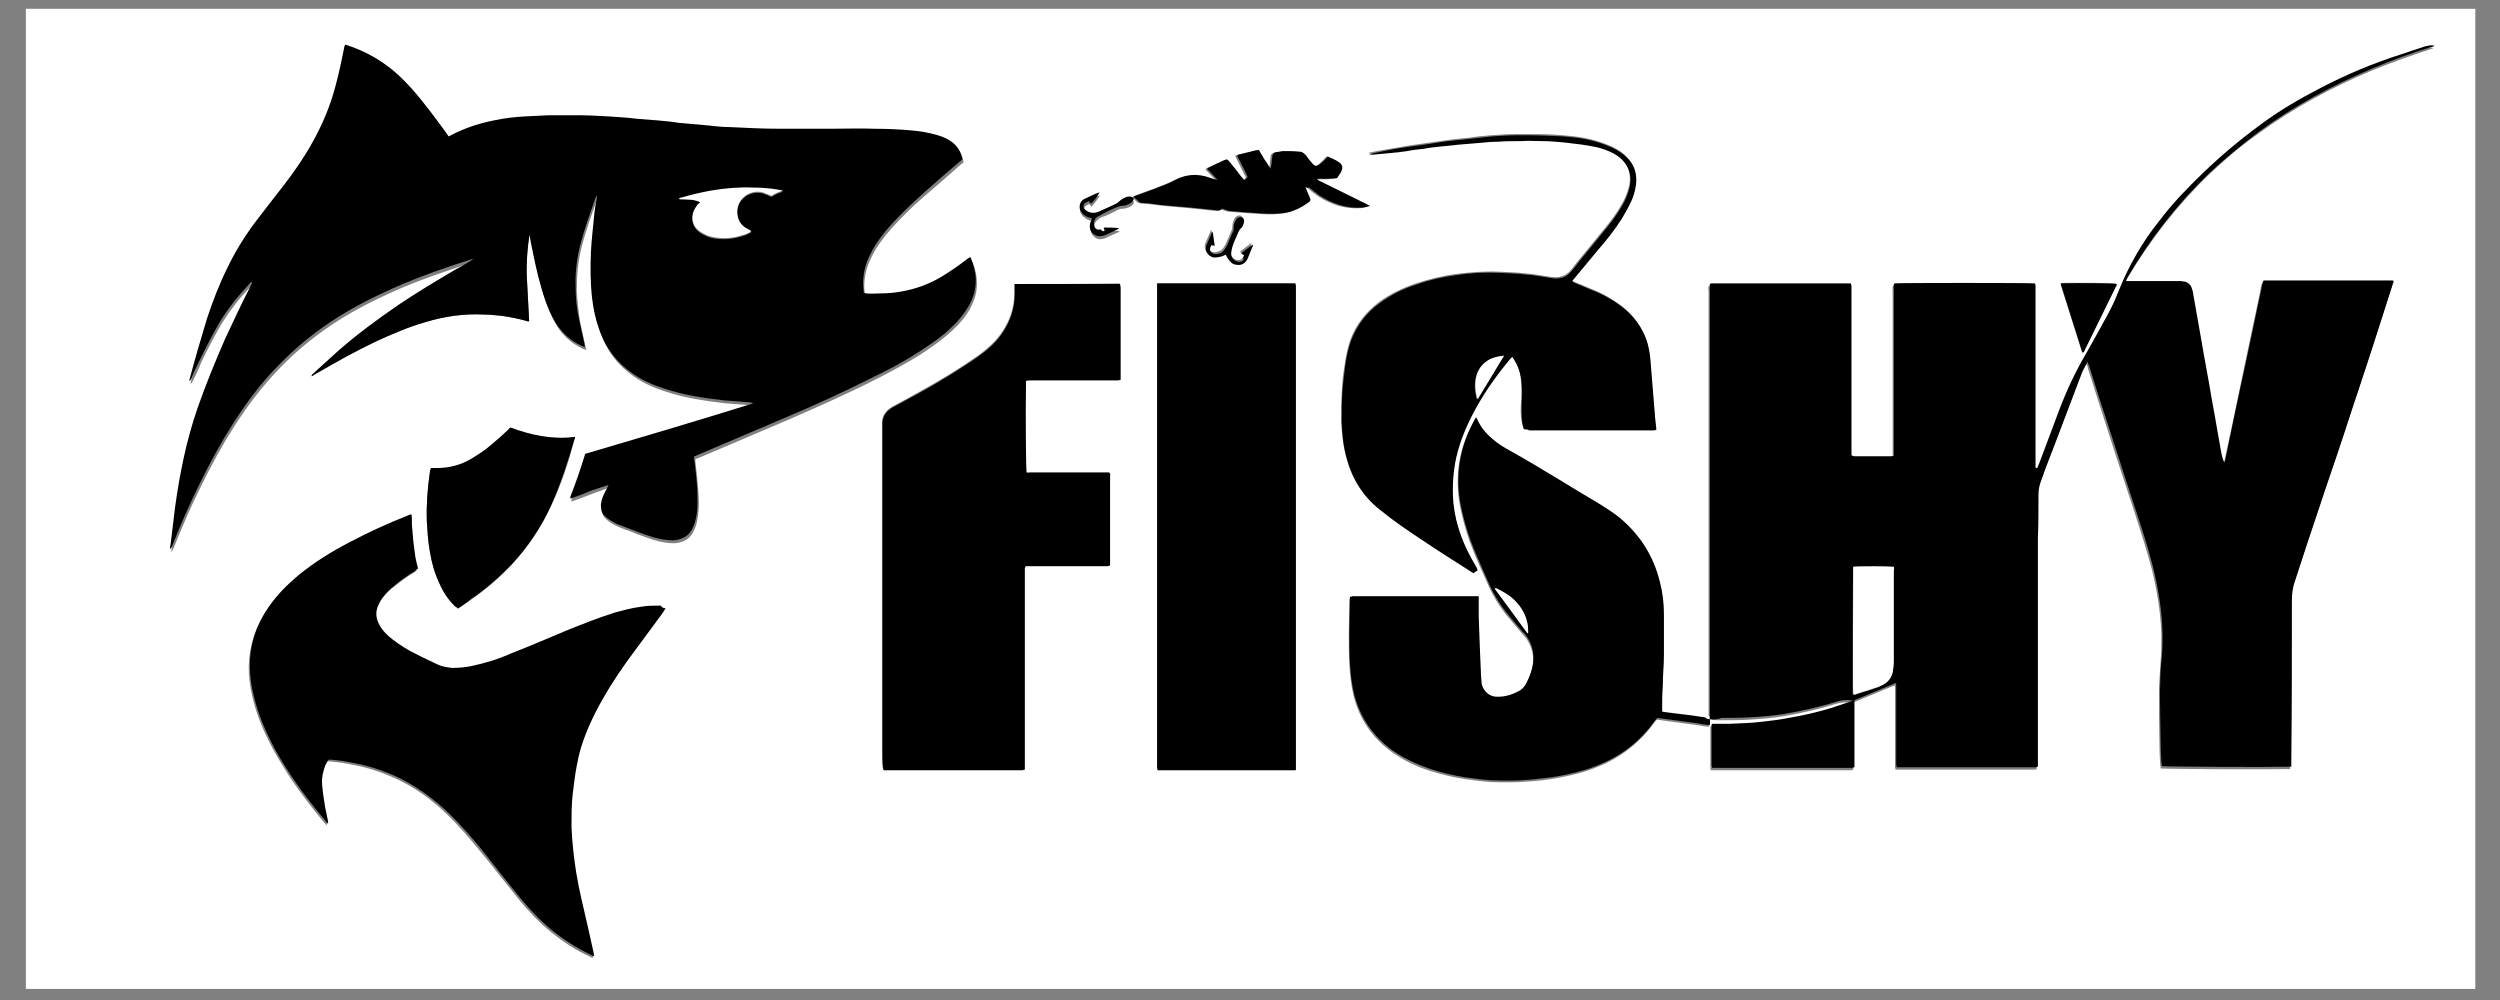
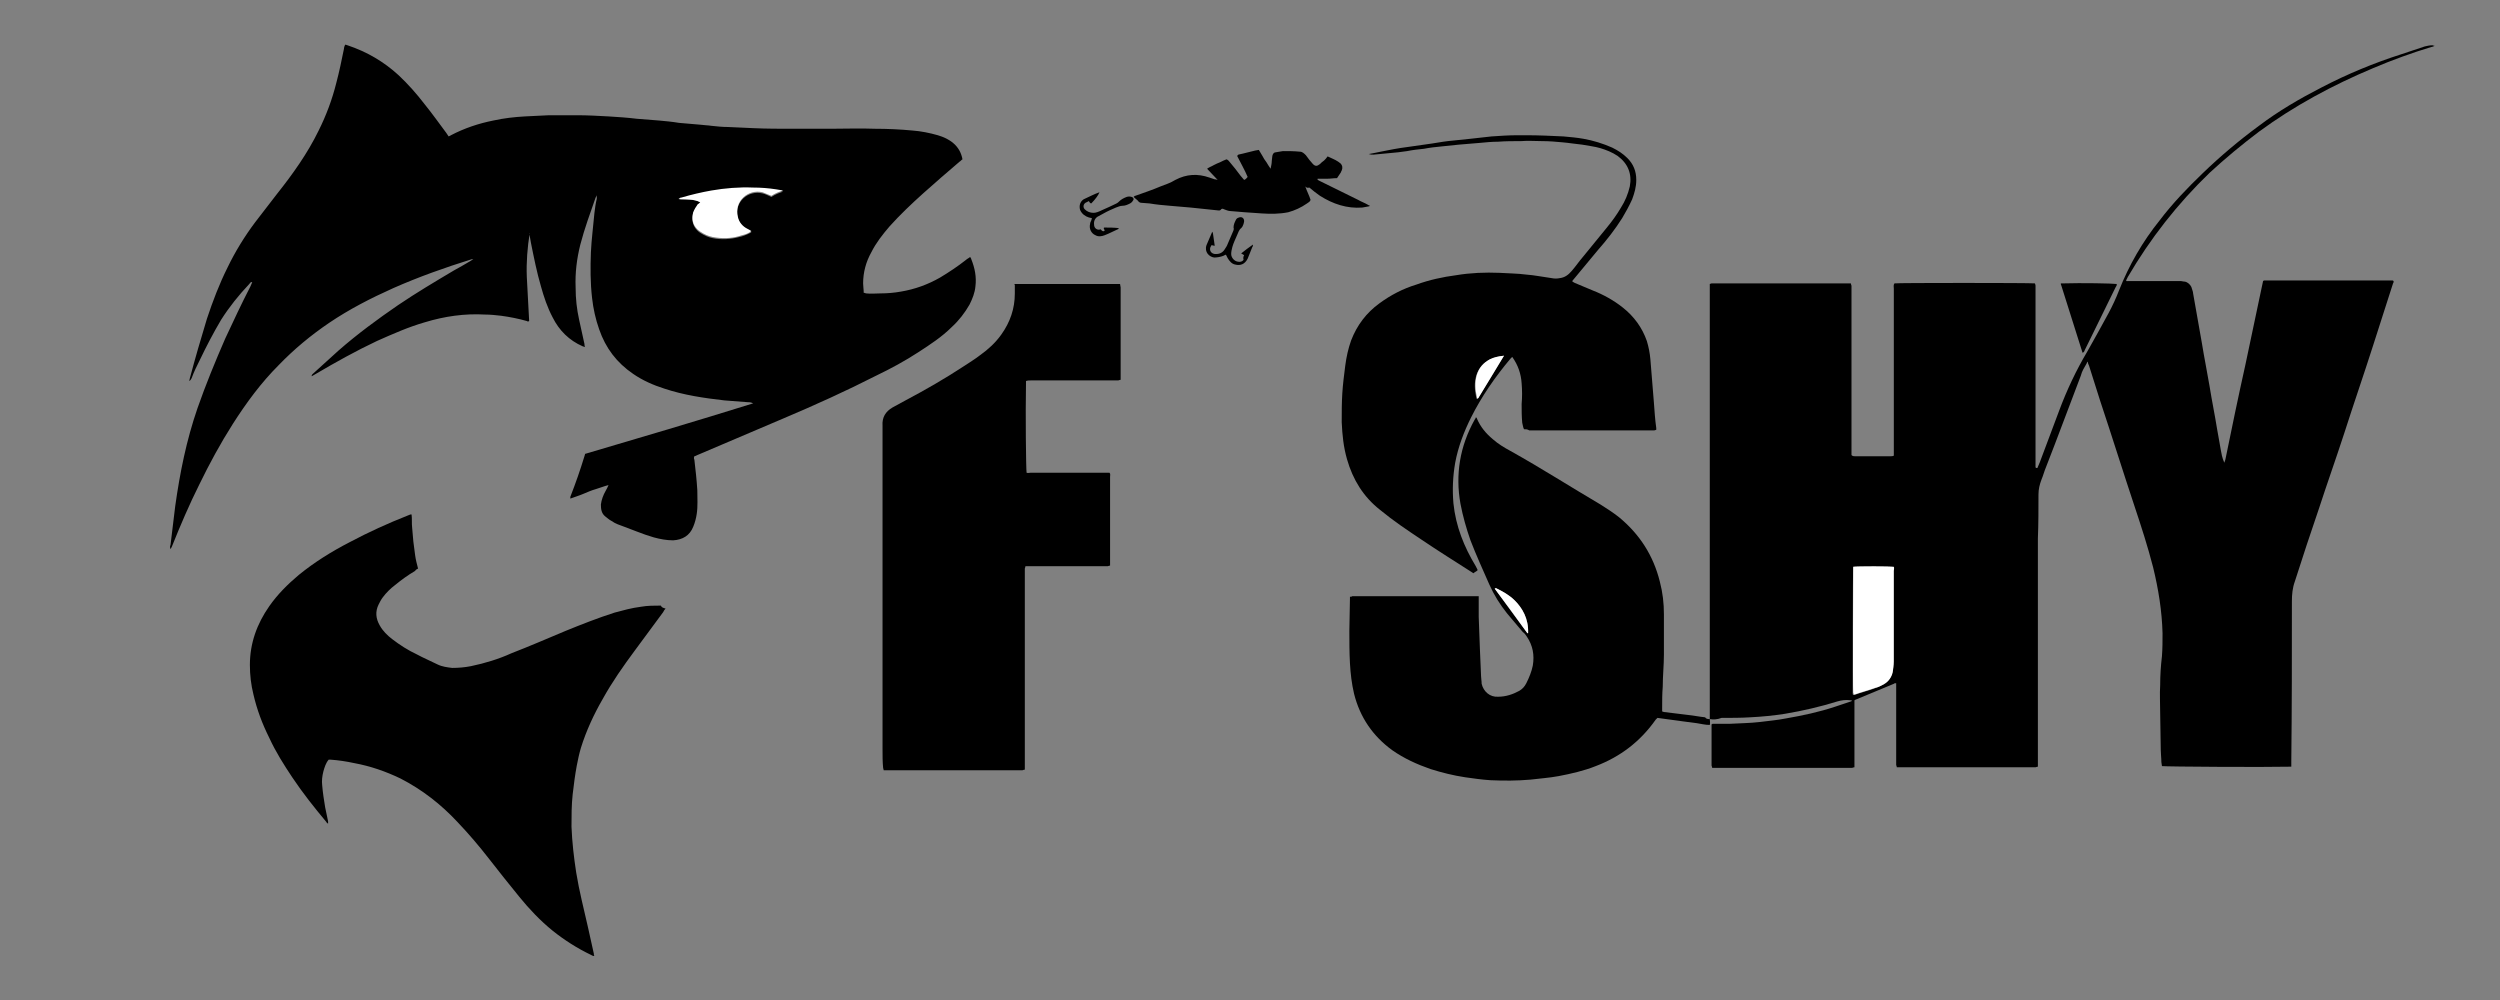
<svg xmlns="http://www.w3.org/2000/svg" version="1.2" baseProfile="tiny" id="Lager_1" x="0px" y="0px" viewBox="0 0 425.2 170.1" xml:space="preserve">
  <rect x="0" y="0" width="425.2" height="170.1" fill="#808080" stroke="none" />
  <g>
    <g>
-       <path fill="#FFFFFF" d="M4.4,1.5c138.9,0,277.8,0,416.6,0c0,55.6,0,111.1,0,166.7c-138.9,0-277.8,0-416.6,0    C4.4,112.6,4.4,57,4.4,1.5z M290.8,122.3c0.6,0.2,1.2,0.2,1.8,0.2c1.6,0,3.2,0,4.9-0.1c2-0.1,3.9-0.3,5.9-0.6c3-0.5,6-1.2,8.9-2.1    c0.7-0.2,1.5-0.3,2.2-0.2c0.1,0,0.1,0.1,0.3,0.1c-0.1,0.1-0.2,0.1-0.2,0.1c-0.9,0.3-1.8,0.6-2.7,0.9c-2.8,0.9-5.6,1.5-8.4,2    c-1.5,0.2-2.9,0.4-4.4,0.6c-1.7,0.2-3.3,0.3-5,0.3c-1,0-2,0-3,0c0,0-0.1,0-0.2,0.1c0,0.1,0,0.2,0,0.3c0,2.2,0,4.5,0,6.7    c0,0.1,0,0.2,0.1,0.4c0.3,0,0.6,0,0.9,0c7.5,0,14.9,0,22.4,0c0.2,0,0.3,0,0.5,0c0.1,0,0.3,0,0.4-0.1c0-1,0-1.9,0-2.8    c0-1,0-1.9,0-2.9c0-0.9,0-1.9,0-2.8c0-1,0-1.9,0-2.9c0.1-0.1,0.2-0.1,0.2-0.1c2.2-0.9,4.3-1.8,6.5-2.7c0.1,0,0.2,0,0.4-0.1    c0,0.3,0,0.6,0,0.9c0,4.1,0,8.3,0,12.4c0,0.2,0,0.4,0,0.6c0,0.1,0.1,0.3,0.1,0.4c0.3,0,0.6,0,0.9,0c7.4,0,14.7,0,22.1,0    c0.2,0,0.4,0,0.6,0c0.1,0,0.3,0,0.4-0.1c0-0.3,0-0.6,0-0.9c0-12.6,0-25.2,0-37.9c0-2.5,0-5,0.1-7.5c0-0.9,0.1-1.7,0.5-2.5    c0.3-0.7,0.6-1.5,0.8-2.2c2-5.2,3.9-10.4,5.9-15.5c0.3-0.7,0.7-1.4,1-2.1c0.1-0.1,0.1-0.2,0.2-0.3c0.1,0.3,0.2,0.5,0.2,0.7    c0.6,2,1.3,4,1.9,6c1.9,6,3.9,12.1,5.9,18.1c1.1,3.4,2.2,6.8,3.1,10.2c0.9,3.7,1.5,7.4,1.6,11.2c0,1.3,0,2.6-0.1,3.9    c-0.1,1.6-0.2,3.2-0.3,4.9c0,1.6,0,3.2,0,4.8c0,2.1,0.1,4.2,0.1,6.3c0,0.7,0.1,1.4,0.1,2c0,0.3,0.1,0.5,0.1,0.7    c0.8,0.1,17.7,0.2,21.5,0.1c0.1,0,0.3,0,0.5,0c0-0.3,0-0.6,0-0.9c0-9.1,0-18.1,0.1-27.2c0-1.2,0.2-2.3,0.5-3.4    c1.4-4.1,2.8-8.3,4.1-12.4c1.4-4.3,2.9-8.5,4.3-12.8c1.7-5,3.3-9.9,4.9-14.9c1.2-3.5,2.3-7.1,3.4-10.6c0-0.1,0.1-0.3,0.1-0.4    c-0.1,0-0.1-0.1-0.2-0.1c-7.1,0-14.2,0-21.2,0c-0.2,0-0.4,0-0.6,0c0,0,0,0-0.1,0c0,0,0,0-0.1,0.1c-0.2,0.4-0.2,0.9-0.3,1.4    c-0.9,4.3-1.8,8.5-2.7,12.8c-1.1,5.4-2.2,10.7-3.4,16.1c0,0.2-0.1,0.4-0.2,0.6c-0.2-0.4-0.3-0.8-0.4-1.2c-0.3-1.5-0.5-3-0.8-4.4    c-0.5-2.5-0.9-4.9-1.3-7.4c-0.4-2.4-0.9-4.9-1.3-7.3c-0.5-2.8-1-5.7-1.5-8.5c-0.1-0.4-0.2-0.8-0.3-1.1c-0.2-0.5-0.6-0.8-1.1-0.9    c-0.2-0.1-0.5-0.1-0.8-0.1c-0.4,0-0.8,0-1.3,0c-2.5,0-5.1,0-7.6,0c-0.1,0-0.2,0-0.3-0.1c0.1-0.2,0.2-0.4,0.3-0.6    c3.9-6.5,8.5-12.5,13.9-17.7c2.6-2.5,5.4-4.9,8.4-7c6-4.4,12.5-7.9,19.4-10.8c3.2-1.3,6.5-2.5,9.9-3.6c0.2-0.1,0.3-0.1,0.6-0.2    c-0.2-0.1-0.3-0.1-0.4-0.1c-0.5-0.1-0.9,0-1.3,0.2c-1.3,0.4-2.6,0.8-3.9,1.3c-4.7,1.6-9.3,3.5-13.7,5.7c-3.7,1.9-7.2,4-10.6,6.5    c-3.4,2.5-6.5,5.2-9.6,8.1c-2.6,2.5-5.1,5.1-7.3,8c-2.8,3.7-5.2,7.6-6.9,11.9c-0.5,1.3-1.1,2.6-1.8,3.9c-1.2,2.2-2.4,4.3-3.6,6.5    c-1.9,3.2-3.5,6.6-4.8,10.1c-1.1,2.9-2.2,5.9-3.3,8.8c-0.1,0.2-0.2,0.5-0.3,0.7c-0.1,0.2-0.2,0.2-0.4,0.1c0-0.2,0-0.5,0-0.8    c0-9.8,0-19.6,0-29.4c0-0.2,0-0.5,0-0.7c0-0.1-0.1-0.3-0.1-0.4c-0.9-0.1-23.3-0.1-23.9,0c-0.2,0.3-0.1,0.6-0.1,0.9    c0,9.1,0,18.3,0,27.4c0,0.2,0,0.5,0,0.7c0,0.1,0,0.2,0,0.3c-0.2,0.2-0.4,0.1-0.6,0.1c-0.8,0-1.5,0-2.3,0c-1.2,0-2.4,0-3.7,0    c-0.2,0-0.4,0.1-0.6-0.2c0-0.2,0-0.5,0-0.8c0-9.1,0-18.2,0-27.3c0-0.2,0-0.5,0-0.7c0-0.1,0-0.3-0.1-0.4c-7.9,0-15.8,0-23.7,0    c-0.1,0-0.2,0-0.3,0.1c-0.1,0.3,0,0.7,0,1c0,24,0,48,0,72.1C290.8,121.7,290.8,122,290.8,122.3c-0.3,0-0.6,0-0.9,0    c-1-0.1-1.9-0.2-2.9-0.4c-1.4-0.2-2.7-0.3-4.1-0.5c-0.1,0-0.2-0.1-0.3-0.1c0-0.2,0-0.3,0-0.5c0-1.2,0.1-2.4,0.1-3.7    c0.1-1.8,0.2-3.7,0.2-5.5c0-2.3,0-4.5,0-6.8c0-1.9-0.3-3.8-0.7-5.6c-1.1-4.4-3.4-8-6.9-10.9c-1-0.8-2.1-1.6-3.2-2.2    c-5.1-3.1-10.1-6.2-15.3-9.1c-1-0.6-2.1-1.2-3-2c-1.2-1-2.1-2.1-2.7-3.5c0-0.1,0-0.2-0.2-0.2c-0.1,0.1-0.2,0.2-0.2,0.4    c-2.6,4.5-3.3,9.2-2.4,14.3c0.4,2.1,1,4.2,1.7,6.2c0.9,2.5,2.1,5,3.2,7.5c0.8,1.8,1.8,3.4,3,4.9c0.9,1.1,1.8,2.1,2.7,3.2    c0.2,0.3,0.5,0.5,0.7,0.8c1,1.5,1.4,3.1,1,4.9c-0.2,1.1-0.6,2.1-1.1,3c-0.3,0.5-0.7,1-1.2,1.3c-1.1,0.6-2.3,1-3.6,1    c-1.3,0-2.5-0.9-2.8-2.2c-0.1-0.4-0.1-0.8-0.1-1.3c-0.1-1.6-0.1-3.1-0.2-4.7c-0.1-1.8-0.2-3.6-0.2-5.4c0-1,0-2,0-3    c0-0.2,0-0.3,0-0.5c-0.3,0-0.6,0-0.9,0c-6.7,0-13.4,0-20,0c-0.2,0-0.4,0-0.6,0c-0.1,0-0.3,0-0.4,0.1c0,0.1,0,0.2,0,0.3    c0,1.8-0.1,3.7-0.1,5.5c0,1.8,0,3.7,0.1,5.5c0.1,1.7,0.3,3.5,0.7,5.2c1,4,3.2,7.2,6.5,9.6c2,1.4,4.2,2.5,6.5,3.2    c1.9,0.6,3.9,1.1,5.9,1.4c1.4,0.2,2.9,0.4,4.3,0.5c2.3,0.1,4.5,0.1,6.8-0.1c1.6-0.1,3.2-0.3,4.8-0.6c2.2-0.4,4.3-0.9,6.3-1.7    c4.2-1.6,7.6-4.2,10.2-7.9c0.1-0.1,0.2-0.2,0.3-0.3c0.8,0.1,1.5,0.2,2.2,0.3c0.7,0.1,1.5,0.2,2.2,0.3c0.8,0.1,1.5,0.2,2.3,0.3    c0.7,0.1,1.5,0.3,2.2,0.3C290.8,122.9,290.8,122.6,290.8,122.3z M90.1,39.6c0,0.2,0.1,0.3,0.1,0.5c0.1,0.6,0.2,1.2,0.3,1.7    c0.5,2.5,1,5,1.7,7.4c0.5,1.8,1.1,3.6,2,5.3c1.1,2.2,2.8,3.9,5.1,4.9c0.1,0,0.2,0.1,0.4,0.1c0-0.2,0-0.3-0.1-0.5    c-0.3-1.4-0.6-2.7-0.9-4.1c-0.3-1.8-0.5-3.7-0.6-5.5c0-2.5,0.2-4.9,0.8-7.3c0.7-2.7,1.6-5.3,2.6-8c0-0.1,0.1-0.2,0.2-0.4    c0,0.3,0,0.5,0,0.6c-0.1,0.8-0.3,1.6-0.4,2.4c-0.3,2.2-0.5,4.4-0.6,6.7c-0.2,2.6-0.1,5.2,0.2,7.8c0.2,1.8,0.6,3.6,1.2,5.3    c1.1,3.2,3,5.7,5.8,7.6c1.6,1.1,3.4,1.9,5.3,2.5c3.3,1.1,6.8,1.6,10.2,2c1.3,0.1,2.6,0.2,3.9,0.3c0.3,0,0.6,0,1,0.2    c-9.5,3-19.1,5.8-28.6,8.6c0,0.1-0.1,0.2-0.1,0.4c-0.7,2.3-1.5,4.6-2.4,6.9c0,0.1,0,0.2,0,0.3c0.8-0.3,1.5-0.5,2.2-0.8    c0.7-0.3,1.4-0.5,2.1-0.8c0.7-0.2,1.4-0.6,2.2-0.7c-0.2,0.4-0.4,0.7-0.5,1c-0.4,0.7-0.7,1.5-0.8,2.3c-0.1,0.8,0.1,1.5,0.7,2    c0.3,0.3,0.7,0.6,1.1,0.8c0.7,0.4,1.4,0.7,2.2,1c0.7,0.2,1.4,0.5,2.1,0.8c0.9,0.3,1.9,0.7,2.9,1c1.1,0.3,2.1,0.5,3.3,0.5    c1.6-0.1,2.8-0.8,3.4-2.3c0.3-0.7,0.5-1.4,0.6-2.2c0.2-1.3,0.2-2.7,0.1-4c-0.1-1.7-0.3-3.5-0.5-5.2c0-0.2-0.1-0.4,0-0.6    c0.2-0.1,0.4-0.2,0.5-0.2c4.9-2.1,9.9-4.2,14.8-6.3c5.3-2.3,10.5-4.6,15.6-7.2c2.4-1.2,4.9-2.6,7.2-4c2-1.3,4-2.7,5.7-4.3    c1.2-1.1,2.2-2.3,3-3.8c0.5-1,0.9-2,1-3.1c0.2-1.6-0.1-3.1-0.7-4.6c-0.1-0.1-0.1-0.2-0.2-0.4c-0.3,0.2-0.5,0.3-0.7,0.5    c-1.4,1-2.8,2.1-4.4,3c-2.1,1.2-4.3,2-6.7,2.4c-1.1,0.2-2.3,0.3-3.4,0.3c-0.8,0-1.7,0.1-2.5,0c-0.1,0-0.3-0.1-0.4-0.1    c0-0.5-0.1-1-0.1-1.6c0-1.9,0.5-3.6,1.4-5.3c0.8-1.6,1.9-3,3.1-4.4c1.8-2,3.7-3.9,5.7-5.6c2.1-1.8,4.2-3.6,6.2-5.4    c0.2-0.1,0.3-0.3,0.5-0.4c-0.2-1.1-0.7-2-1.5-2.7c-0.8-0.7-1.7-1.1-2.7-1.4c-1.4-0.4-2.8-0.7-4.3-0.8c-2.1-0.2-4.3-0.3-6.4-0.3    c-2.5,0-5.1,0-7.6,0c-2.1,0-4.2,0-6.3,0c-2.2,0-4.5,0-6.7-0.1c-1.5-0.1-2.9-0.1-4.4-0.2c-0.9-0.1-1.9-0.1-2.8-0.2    c-0.7-0.1-1.4-0.1-2-0.2c-1.2-0.1-2.3-0.2-3.5-0.3c-1.1-0.1-2.2-0.3-3.4-0.4c-1.3-0.1-2.5-0.2-3.8-0.3c-1.6-0.1-3.2-0.3-4.8-0.4    c-1.8-0.1-3.6-0.2-5.4-0.2c-1.6,0-3.1,0-4.7,0c-1.4,0-2.7,0.1-4.1,0.2c-1.8,0.2-3.6,0.4-5.4,0.7c-2.5,0.5-4.9,1.3-7.2,2.5    c-0.1,0.1-0.3,0.1-0.4,0.2c-0.2-0.2-0.3-0.4-0.4-0.6c-1.2-1.6-2.4-3.3-3.7-4.9c-1.4-1.7-2.8-3.4-4.4-4.9c-2.5-2.4-5.4-4.1-8.7-5.1    c-0.1,0-0.3-0.1-0.4-0.1c-0.1,0.3-0.1,0.5-0.2,0.7c-0.4,1.9-0.8,3.9-1.3,5.8c-0.7,2.8-1.7,5.5-3,8.1c-1.9,3.9-4.4,7.4-7.1,10.8    c-1.3,1.6-2.5,3.1-3.7,4.8c-1.8,2.4-3.3,5-4.7,7.7c-1.4,2.8-2.5,5.7-3.5,8.7c-1.1,3.4-2,6.8-2.9,10.1c0,0.2-0.1,0.4-0.1,0.5    c0.2-0.1,0.3-0.3,0.4-0.5c0.5-1,1-2,1.4-3.1c1.1-2.3,2.3-4.6,3.6-6.8c1.4-2.2,3-4.3,4.8-6.1c0.1-0.1,0.2-0.4,0.5-0.3    c-0.1,0.2-0.2,0.5-0.3,0.7c-1.5,2.9-2.9,5.9-4.3,8.9c-1.7,3.9-3.3,7.8-4.7,11.8c-1.8,5.4-3,11-3.8,16.7c-0.3,2.2-0.6,4.4-0.8,6.6    c0,0.2-0.1,0.4,0,0.7c0.1-0.3,0.2-0.4,0.3-0.6c1.4-3.5,2.9-7,4.6-10.4c1.7-3.5,3.6-7,5.7-10.3c2.3-3.6,4.8-6.9,7.8-10    c2.6-2.7,5.5-5.1,8.6-7.2c3.4-2.3,7.1-4.2,10.9-5.9c4.3-1.9,8.8-3.4,13.3-4.9c0.1,0,0.1,0,0.3,0c-0.2,0.1-0.4,0.2-0.5,0.3    c-0.9,0.5-1.8,1-2.8,1.6c-3.2,1.9-6.4,3.8-9.5,5.9c-3.5,2.3-6.9,4.9-10.1,7.7c-1.5,1.3-2.9,2.6-4.3,3.9C53.2,63.6,53,63.7,53,64    c0.3-0.1,0.5-0.3,0.7-0.4c3.4-2,6.8-3.9,10.4-5.6c2.6-1.3,5.3-2.4,8.2-3.2c3.3-1,6.7-1.5,10.2-1.3c0.9,0.1,1.8,0.1,2.7,0.2    c1.5,0.2,3,0.5,4.4,0.9c0.1,0,0.3,0.1,0.4,0c-0.1-2.5-0.3-5-0.4-7.5C89.5,44.6,89.7,42.1,90.1,39.6z M172.6,48.3    c-0.1,0.1-0.1,0.1-0.1,0.1c0,0.5,0,0.9,0,1.4c0,2.6-0.8,4.9-2.3,7c-1,1.4-2.3,2.5-3.6,3.5c-0.9,0.6-1.9,1.3-2.8,1.9    c-3.2,2.1-6.6,4-9.9,5.8c-0.7,0.4-1.5,0.8-2.2,1.2c-1.2,0.7-1.8,1.7-1.7,3.1c0,0.9,0,1.9,0,2.8c0,4.8,0,9.6,0,14.4    c0,12.6,0,25.2,0,37.9c0,1,0,2.1,0.1,3.1c0,0.1,0.1,0.3,0.1,0.4c0.2,0,0.3,0,0.4,0c7.7,0,15.5,0,23.2,0c0.1,0,0.3,0,0.4-0.1    c0-0.3,0-0.6,0-0.9c0-10.9,0-21.7,0-32.6c0-0.2,0-0.5,0-0.7c0-0.1,0-0.3,0.1-0.4c0.3,0,0.5,0,0.8,0c3.8,0,7.6,0,11.4,0    c0.6,0,1.2,0,1.8,0c0.1,0,0.3-0.1,0.4-0.1c0-0.3,0-0.5,0-0.8c0-3.1,0-6.1,0-9.2c0-1.7,0-3.4,0-5.1c0-0.2,0.1-0.4-0.1-0.7    c-0.2,0-0.5,0-0.7,0c-4.2,0-8.5,0-12.7,0c-0.3,0-0.5,0-0.7,0c-0.1-0.7-0.2-10.2-0.1-15.1c0-0.2,0-0.3,0-0.5    c0.3-0.1,0.6-0.1,0.9-0.1c4.7,0,9.5,0,14.2,0c0.2,0,0.4,0,0.6,0c0.1,0,0.3-0.1,0.4-0.1c0-0.3,0-0.5,0-0.8c0-3.8,0-7.6,0-11.4    c0-1.2,0-2.4,0-3.5c0-0.2,0-0.4-0.1-0.6C184.5,48.3,178.5,48.3,172.6,48.3z M113.2,103.5c-0.4-0.1-0.7-0.2-1-0.2    c-1.2-0.1-2.3,0-3.4,0.2c-1.5,0.2-3,0.6-4.5,1c-2.8,0.9-5.6,1.9-8.3,3.1c-3.1,1.3-6.1,2.5-9.2,3.8c-2.2,0.9-4.5,1.7-6.9,2.2    c-1.1,0.2-2.1,0.4-3.2,0.3c-0.9,0-1.7-0.2-2.5-0.6c-1.2-0.6-2.3-1.1-3.5-1.7c-1.5-0.7-2.9-1.6-4.2-2.6c-0.8-0.7-1.6-1.4-2.1-2.3    c-0.7-1.2-0.7-2.4-0.2-3.6c0.2-0.4,0.4-0.8,0.7-1.2c0.6-0.8,1.3-1.5,2.1-2.1c1.1-0.9,2.2-1.7,3.4-2.4c0.2-0.1,0.3-0.2,0.5-0.4    c-0.2-0.8-0.4-1.5-0.5-2.3c-0.1-0.8-0.2-1.5-0.3-2.3c-0.1-0.8-0.1-1.5-0.2-2.3c-0.1-0.8,0-1.5-0.1-2.3c-0.1,0-0.1,0-0.2,0    c-0.2,0-0.3,0.1-0.5,0.2c-3.3,1.4-6.7,2.8-9.8,4.5c-3.1,1.6-6,3.4-8.7,5.6c-1.9,1.5-3.6,3.3-5,5.3c-2.1,3-3.2,6.3-3.3,10    c0,1.7,0.2,3.3,0.6,5c0.6,2.6,1.5,5,2.7,7.4c1.1,2.3,2.5,4.5,3.9,6.7c1.8,2.6,3.7,5.1,5.8,7.6c0.1,0.1,0.2,0.2,0.3,0.3    c0-0.2,0-0.3,0-0.4c-0.2-0.8-0.3-1.6-0.5-2.4c-0.2-1.2-0.5-2.4-0.5-3.7c0-0.8,0-1.6,0.2-2.4c0.2-0.7,0.4-1.4,0.9-2    c0.1,0,0.2,0,0.3,0c1.4,0.1,2.8,0.3,4.1,0.6c2.7,0.5,5.3,1.4,7.8,2.6c3.7,1.8,6.9,4.4,9.7,7.4c1.9,2,3.6,4.1,5.4,6.3    c1.7,2.1,3.4,4.3,5.1,6.4c1.7,2.1,3.6,4.1,5.7,5.8c2,1.6,4.1,3,6.5,4.1c0.2,0.1,0.3,0.2,0.6,0.2c0-0.2,0-0.3-0.1-0.4    c-0.3-1.5-0.7-3-1-4.5c-0.7-3.1-1.4-6.2-2-9.3c-0.4-2.6-0.8-5.2-0.8-7.8c0-1.8,0-3.7,0.2-5.5c0.2-1.6,0.4-3.3,0.7-4.9    c0.2-1,0.4-2,0.7-3c0.9-2.9,2.2-5.7,3.7-8.3c1.7-2.9,3.5-5.7,5.5-8.3c1.6-2.2,3.2-4.3,4.8-6.5C112.9,103.9,113,103.7,113.2,103.5z     M196.8,48.2c0,0.4,0,0.7,0,1c0,26.9,0,53.8,0,80.7c0,0.2,0,0.4,0,0.6c0,0.2,0,0.3,0.1,0.5c0.2,0,0.3,0,0.4,0c7.6,0,15.3,0,22.9,0    c0,0,0,0,0.1,0c0,0,0,0,0.1-0.1c0-0.3,0-0.6,0-0.9c0-26.9,0-53.8,0-80.7c0-0.2,0-0.4,0-0.6c0-0.2,0-0.3-0.1-0.5    C212.5,48.2,204.7,48.2,196.8,48.2z M259.2,73c0.3,0,0.5,0,0.8,0c6.9,0,13.8,0,20.7,0c0.2,0,0.3,0,0.5,0c0.1,0,0.3-0.1,0.4-0.1    c0-0.1,0-0.2,0-0.3c-0.1-1.4-0.2-2.9-0.4-4.3c-0.2-2.5-0.4-4.9-0.6-7.4c-0.1-1.1-0.3-2.1-0.6-3.1c-0.8-2.3-2.2-4.2-4.1-5.7    c-1.6-1.2-3.3-2.2-5.1-2.9c-1-0.4-2.1-0.9-3.1-1.3c-0.1-0.1-0.3-0.1-0.4-0.3c0.1-0.2,0.3-0.4,0.5-0.6c1.3-1.6,2.6-3.1,3.9-4.7    c1.4-1.7,2.8-3.5,4.1-5.4c0.7-1,1.3-2.1,1.7-3.2c0.4-1.1,0.7-2.1,0.7-3.3c0-1.4-0.5-2.6-1.5-3.7c-0.7-0.8-1.6-1.3-2.6-1.8    c-1.6-0.7-3.2-1.2-4.9-1.5c-1.1-0.2-2.3-0.3-3.4-0.4c-2.1-0.2-4.2-0.2-6.3-0.2c-0.5,0-1,0-1.5,0c-1.5,0-2.9,0.1-4.4,0.2    c-1.2,0.1-2.4,0.2-3.6,0.4c-1,0.1-1.9,0.2-2.9,0.3c-1.2,0.2-2.4,0.3-3.6,0.5c-1.4,0.2-2.8,0.4-4.2,0.6c-1.5,0.3-3,0.5-4.6,0.8    c-0.7,0.1-1.4,0.3-2,0.4c0.3,0.1,0.5,0.1,0.8,0.1c1.4-0.1,2.8-0.3,4.2-0.4c0.5-0.1,1-0.1,1.5-0.2c1-0.1,1.9-0.2,2.9-0.4    c1-0.1,2-0.2,3-0.4c1-0.1,2-0.2,2.9-0.3c1.2-0.1,2.4-0.2,3.6-0.3c1-0.1,2.1-0.2,3.1-0.2c1.3-0.1,2.6-0.1,3.9-0.1    c1.2,0,2.4,0,3.6,0c1.1,0,2.3,0.1,3.4,0.2c1.1,0.1,2.2,0.2,3.4,0.4c1,0.1,2.1,0.3,3.1,0.6c1,0.3,2,0.7,2.9,1.3    c1.8,1.2,2.5,3,2.1,5.2c-0.3,1.3-0.8,2.5-1.5,3.6c-0.7,1.2-1.5,2.3-2.4,3.4c-1.3,1.6-2.7,3.3-4,4.9c-0.7,0.8-1.4,1.7-2,2.5    c-0.5,0.6-1.1,1-2,1.2c-0.5,0.1-0.9,0-1.4,0c-1.4-0.2-2.8-0.5-4.3-0.6c-1.5-0.2-3.1-0.2-4.6-0.3c-2.4-0.1-4.9,0.1-7.3,0.4    c-2.3,0.3-4.6,0.9-6.8,1.6c-2.3,0.8-4.4,1.8-6.3,3.2c-2.2,1.7-3.8,3.7-4.8,6.3c-0.5,1.4-0.8,2.9-1,4.3c-0.3,1.6-0.4,3.1-0.5,4.7    c-0.1,1.6-0.1,3.3-0.1,4.9c0.1,2.1,0.3,4.2,0.9,6.3c0.9,3.5,2.7,6.4,5.6,8.6c2.3,1.8,4.7,3.5,7.1,5.1c2.8,1.8,5.7,3.6,8.5,5.5    c0.1,0.1,0.2,0.1,0.3,0.2c0.3-0.2,0.5-0.3,0.7-0.5c0-0.1,0-0.1,0-0.1c-0.1-0.2-0.2-0.4-0.3-0.6c-2-3.3-3.4-6.9-3.8-10.7    c-0.3-2.3-0.2-4.6,0.3-6.9c0.5-2.7,1.5-5.2,2.7-7.7c1.8-3.6,4.2-6.9,6.7-10c0.1-0.1,0.2-0.2,0.3-0.3c1.1,1.3,1.5,2.8,1.6,4.5    c0.1,1.1,0,2.3,0,3.5c-0.1,1.1-0.1,2.1,0.1,3.2C259,72.2,259,72.6,259.2,73z M77.9,103.5c0.8-0.5,1.5-1,2.2-1.5    c2.5-1.7,4.8-3.7,6.9-5.9c2.8-3,5.1-6.5,6.8-10.2c1.7-3.6,2.9-7.3,3.9-11.1c0-0.1,0-0.3,0.1-0.4c-3.8,0.5-7.4-0.3-11-1.6    c-0.1,0.1-0.2,0.2-0.3,0.3c-1.1,1.1-2.3,2.1-3.5,3.1c-0.9,0.7-1.8,1.4-2.8,1.9c-1.8,1-3.8,1.6-5.9,1.6c-0.3,0-0.7,0-1,0    c-0.1,0.3-0.1,0.5-0.2,0.8c-0.4,2.7-0.6,5.5-0.5,8.3c0.1,1.7,0.2,3.4,0.5,5c0.3,1.9,0.8,3.7,1.6,5.4c0.7,1.5,1.6,2.8,2.7,4    C77.5,103.2,77.7,103.3,77.9,103.5z M222,31.7c0.2,0.2,0.3,0.3,0.4,0.3c0.6,0.5,1.2,1,1.8,1.4c2.2,1.4,4.6,2.2,7.2,2    c0.4,0,0.7-0.1,1.1-0.2c0.1,0,0.1-0.1,0.2-0.1c-0.1-0.1-0.2-0.2-0.4-0.2c-0.5-0.3-1.1-0.5-1.6-0.8c-2.2-1.1-4.5-2.2-6.7-3.3    c-0.1,0-0.2-0.1-0.2-0.3c0.5,0,1.1,0,1.6,0c0.6,0,1.1-0.1,1.7-0.1c0.2-0.3,0.4-0.6,0.6-0.9c0.1-0.1,0.2-0.3,0.2-0.4    c0.2-0.4,0.1-0.8-0.2-1.2c-0.1-0.1-0.2-0.2-0.4-0.3c-0.5-0.4-1.1-0.6-1.8-0.9c-0.2,0.2-0.4,0.5-0.6,0.7c-0.2,0.2-0.4,0.4-0.7,0.6    c-0.5,0.4-0.8,0.4-1.2,0c-0.2-0.2-0.4-0.5-0.6-0.7c-0.2-0.3-0.4-0.5-0.6-0.8c-0.2-0.3-0.6-0.6-1-0.6c-1-0.1-1.9-0.2-2.9-0.1    c-0.4,0-0.8,0.1-1.2,0.2c-0.4,0.1-0.6,0.3-0.6,0.6c0,0.3-0.1,0.6-0.1,0.9c0,0.4-0.1,0.8-0.2,1.3c-0.3-0.4-0.5-0.7-0.7-1.1    c-0.2-0.4-0.4-0.7-0.7-1.1c-0.2-0.3-0.4-0.7-0.6-1c-0.2,0-0.4,0-0.6,0.1c-1,0.2-2,0.5-2.9,0.7c-0.1,0-0.1,0.1-0.2,0.2    c0.6,1.2,1.2,2.4,1.8,3.6c-0.2,0.2-0.3,0.4-0.6,0.5c-0.2-0.2-0.4-0.5-0.6-0.7c-0.6-0.8-1.3-1.6-1.9-2.4c-0.1-0.2-0.2-0.4-0.5-0.4    c-0.4,0.2-0.7,0.3-1.1,0.5c-0.4,0.2-0.8,0.4-1.1,0.5c-0.4,0.2-0.8,0.3-1.1,0.6c0.6,0.6,1.1,1.2,1.8,1.9c-0.2,0-0.4-0.1-0.5-0.1    c-0.3-0.1-0.6-0.2-0.9-0.3c-2-0.6-3.9-0.6-5.8,0.4c-0.8,0.4-1.6,0.7-2.5,1.1c-1.4,0.5-2.9,1-4.3,1.6c-0.1,0-0.2,0.1-0.3,0.2    c0.3,0.2,0.5,0.4,0.7,0.6c0.2,0.2,0.4,0.3,0.7,0.4c0.4,0,0.9,0.1,1.3,0.1c1.2,0.1,2.3,0.3,3.5,0.4c1.2,0.1,2.3,0.2,3.5,0.3    c1.6,0.2,3.2,0.3,4.8,0.5c0.1,0,0.3,0,0.3-0.1c0.2-0.2,0.4-0.1,0.6-0.1c0.4,0.1,0.8,0.3,1.1,0.3c0.8,0.1,1.6,0.1,2.4,0.2    c1,0.1,1.9,0.1,2.9,0.2c1.5,0.1,3,0.1,4.5-0.2c1.2-0.3,2.3-0.7,3.2-1.5c0.2-0.2,0.4-0.3,0.6-0.6C222.6,33.3,222.2,32.6,222,31.7z     M350.5,48.2c0,0.1,0,0.2,0,0.3c1.2,3.8,2.4,7.6,3.6,11.4c0.3-0.1,0.3-0.3,0.4-0.5c0.9-1.8,1.8-3.6,2.7-5.5    c0.9-1.7,1.7-3.4,2.5-5.1c0.1-0.2,0.3-0.3,0.2-0.6c-0.7-0.1-6-0.1-9.1-0.1C350.8,48.2,350.7,48.2,350.5,48.2z M187.9,39.2    c-0.2,0.2-0.4,0.3-0.6,0.3c-0.5,0.1-1-0.1-1.1-0.6c-0.2-0.6,0-1.1,0.5-1.5c0.3-0.3,0.7-0.5,1.1-0.6c0.7-0.3,1.4-0.6,2.1-1    c0.4-0.2,0.7-0.3,1.1-0.3c0.4,0,0.9-0.2,1.3-0.4c0.2-0.1,0.4-0.3,0.5-0.5c0.1-0.3,0-0.5-0.2-0.6c-0.3-0.1-0.6-0.1-0.9,0    c-0.5,0.2-0.9,0.4-1.3,0.8c-0.1,0.1-0.3,0.2-0.4,0.3c-0.9,0.4-1.7,0.8-2.6,1.2c-0.4,0.2-0.8,0.3-1.3,0.4c-0.6,0.1-1.1-0.1-1.5-0.6    c-0.3-0.3-0.3-0.8,0.1-1.1c0.2-0.1,0.4-0.2,0.6-0.3c0.1,0.1,0.1,0.2,0.2,0.3c0.1,0.1,0.1,0.2,0.2,0.1c0.7-0.8,1.2-1.5,1.4-1.9    c-0.9,0.4-1.8,0.8-2.7,1.2c-0.6,0.3-0.9,1.1-0.6,1.8c0.1,0.2,0.2,0.3,0.3,0.5c0.5,0.5,1,0.8,1.7,0.9c0,0.1-0.1,0.3-0.1,0.4    c-0.1,0.2-0.1,0.4-0.2,0.6c-0.1,0.8,0.2,1.5,0.9,1.9c0.5,0.3,1.1,0.2,1.6,0c0.7-0.3,1.5-0.7,2.2-1c0.1,0,0.1-0.1,0.2-0.2    c-0.9-0.1-1.7-0.1-2.5-0.1c0,0-0.1,0.1-0.1,0.1C187.8,38.9,187.8,39.1,187.9,39.2z M211.6,43.4c-0.1,0.2-0.2,0.4-0.3,0.5    c-0.2,0.3-0.6,0.4-1,0.3c-0.6-0.2-1-0.7-1.1-1.3c0-0.4,0.1-0.8,0.2-1.2c0.3-0.7,0.6-1.3,0.8-2c0.2-0.4,0.4-0.9,0.7-1.2    c0.2-0.2,0.3-0.5,0.4-0.7c0.1-0.2,0.1-0.4,0.1-0.5c0-0.5-0.4-0.8-0.9-0.6c-0.2,0.1-0.4,0.2-0.5,0.4c-0.2,0.4-0.4,0.9-0.4,1.3    c0,0.3,0,0.5-0.1,0.7c-0.3,0.7-0.6,1.4-0.9,2.1c-0.1,0.3-0.3,0.6-0.5,0.9c-0.3,0.5-0.8,0.7-1.4,0.8c-1,0.1-1.5-0.7-0.9-1.4    c0,0,0.1-0.1,0.1-0.1c0.1,0,0.3,0.1,0.5,0.1c-0.1-0.7-0.2-1.4-0.3-2.1c0-0.1-0.1-0.2-0.1-0.3c-0.1,0.1-0.1,0.1-0.1,0.2    c-0.3,0.7-0.6,1.4-0.9,2.1c-0.4,1.2,0.5,2,1.3,2.1c0.6,0.1,1.1,0,1.6-0.3c0.1-0.1,0.2-0.1,0.4-0.2c0.1,0.2,0.2,0.4,0.3,0.6    c0.3,0.5,0.8,0.9,1.3,1.1c0.8,0.2,1.7,0,2.1-1c0.3-0.6,0.5-1.3,0.8-2c0-0.1,0-0.2,0.1-0.4c-0.7,0.5-1.4,1-2,1.5    C211.3,43.2,211.4,43.3,211.6,43.4z" />
      <path d="M290.8,122.3c0-0.3,0-0.6,0-0.9c0-24,0-48,0-72.1c0-0.3,0-0.7,0-1c0.1,0,0.2-0.1,0.3-0.1c7.9,0,15.8,0,23.7,0    c0,0.2,0.1,0.3,0.1,0.4c0,0.2,0,0.5,0,0.7c0,9.1,0,18.2,0,27.3c0,0.3,0,0.6,0,0.8c0.2,0.2,0.4,0.2,0.6,0.2c1.2,0,2.4,0,3.7,0    c0.8,0,1.5,0,2.3,0c0.2,0,0.4,0,0.6-0.1c0-0.1,0-0.2,0-0.3c0-0.2,0-0.5,0-0.7c0-9.1,0-18.3,0-27.4c0-0.3-0.1-0.6,0.1-0.9    c0.5-0.1,23-0.1,23.9,0c0,0.1,0.1,0.2,0.1,0.4c0,0.2,0,0.5,0,0.7c0,9.8,0,19.6,0,29.4c0,0.3,0,0.6,0,0.8c0.2,0.2,0.4,0.1,0.4-0.1    c0.1-0.2,0.2-0.5,0.3-0.7c1.1-2.9,2.2-5.9,3.3-8.8c1.3-3.5,2.9-6.9,4.8-10.1c1.2-2.1,2.4-4.3,3.6-6.5c0.7-1.3,1.3-2.6,1.8-3.9    c1.7-4.3,4-8.3,6.9-11.9c2.2-2.9,4.7-5.5,7.3-8c3-2.9,6.2-5.6,9.6-8.1c3.3-2.5,6.9-4.6,10.6-6.5c4.4-2.3,9-4.2,13.7-5.7    c1.3-0.4,2.6-0.9,3.9-1.3c0.4-0.1,0.9-0.2,1.3-0.2c0.1,0,0.2,0.1,0.4,0.1c-0.3,0.1-0.4,0.2-0.6,0.2c-3.3,1-6.6,2.2-9.9,3.6    c-6.9,2.9-13.4,6.4-19.4,10.8c-2.9,2.2-5.7,4.5-8.4,7c-5.5,5.3-10.1,11.2-13.9,17.7c-0.1,0.2-0.2,0.4-0.3,0.6    c0.1,0.2,0.2,0.1,0.3,0.1c2.5,0,5.1,0,7.6,0c0.4,0,0.8,0,1.3,0c0.3,0,0.5,0.1,0.8,0.1c0.5,0.1,0.9,0.5,1.1,0.9    c0.1,0.4,0.3,0.8,0.3,1.1c0.5,2.8,1,5.7,1.5,8.5c0.4,2.5,0.9,4.9,1.3,7.3c0.4,2.5,0.9,4.9,1.3,7.4c0.3,1.5,0.5,3,0.8,4.4    c0.1,0.4,0.2,0.7,0.4,1.2c0.1-0.3,0.2-0.5,0.2-0.6c1.1-5.4,2.2-10.7,3.4-16.1c0.9-4.3,1.8-8.5,2.7-12.8c0.1-0.5,0.2-1,0.3-1.4    c0,0,0.1,0,0.1-0.1c0,0,0,0,0.1,0c0.2,0,0.4,0,0.6,0c7.1,0,14.2,0,21.2,0c0,0,0.1,0,0.2,0.1c0,0.1,0,0.3-0.1,0.4    c-1.1,3.5-2.3,7.1-3.4,10.6c-1.6,5-3.3,9.9-4.9,14.9c-1.4,4.3-2.9,8.5-4.3,12.8c-1.4,4.1-2.8,8.3-4.1,12.4    c-0.4,1.1-0.5,2.2-0.5,3.4c0,9.1,0,18.1-0.1,27.2c0,0.3,0,0.6,0,0.9c-0.2,0-0.3,0-0.5,0c-3.8,0.1-20.8,0-21.5-0.1    c0-0.2-0.1-0.5-0.1-0.7c0-0.7-0.1-1.4-0.1-2c0-2.1-0.1-4.2-0.1-6.3c0-1.6-0.1-3.2,0-4.8c0-1.6,0.1-3.2,0.3-4.9    c0.1-1.3,0.1-2.6,0.1-3.9c-0.1-3.8-0.7-7.5-1.6-11.2c-0.9-3.5-2-6.9-3.1-10.2c-2-6-3.9-12.1-5.9-18.1c-0.6-2-1.3-4-1.9-6    c-0.1-0.2-0.2-0.4-0.2-0.7c-0.1,0.1-0.2,0.2-0.2,0.3c-0.4,0.7-0.8,1.3-1,2.1c-2,5.2-3.9,10.4-5.9,15.5c-0.3,0.7-0.5,1.5-0.8,2.2    c-0.3,0.8-0.5,1.6-0.5,2.5c0,2.5,0,5-0.1,7.5c0,12.6,0,25.2,0,37.9c0,0.3,0,0.6,0,0.9c-0.2,0-0.3,0.1-0.4,0.1c-0.2,0-0.4,0-0.6,0    c-7.4,0-14.7,0-22.1,0c-0.3,0-0.6,0-0.9,0c0-0.2-0.1-0.3-0.1-0.4c0-0.2,0-0.4,0-0.6c0-4.1,0-8.3,0-12.4c0-0.3,0-0.6,0-0.9    c-0.2,0-0.3,0-0.4,0.1c-2.2,0.9-4.3,1.8-6.5,2.7c-0.1,0-0.1,0.1-0.2,0.1c0,0.9,0,1.9,0,2.9c0,0.9,0,1.9,0,2.8c0,1,0,1.9,0,2.9    c0,0.9,0,1.9,0,2.8c-0.2,0-0.3,0.1-0.4,0.1c-0.2,0-0.3,0-0.5,0c-7.5,0-14.9,0-22.4,0c-0.3,0-0.6,0-0.9,0c0-0.2-0.1-0.3-0.1-0.4    c0-2.2,0-4.5,0-6.7c0-0.1,0-0.2,0-0.3c0.1,0,0.1-0.1,0.2-0.1c1,0,2,0,3,0c1.7-0.1,3.3-0.1,5-0.3c1.5-0.2,2.9-0.3,4.4-0.6    c2.9-0.5,5.7-1.1,8.4-2c0.9-0.3,1.8-0.6,2.7-0.9c0.1,0,0.1-0.1,0.2-0.1c-0.1-0.1-0.2-0.1-0.3-0.1c-0.8-0.1-1.5,0-2.2,0.2    c-2.9,0.9-5.9,1.6-8.9,2.1c-1.9,0.3-3.9,0.5-5.9,0.6c-1.6,0.1-3.2,0.1-4.9,0.1C292,122.4,291.4,122.4,290.8,122.3L290.8,122.3z     M315.2,96.4c-0.1,0.5-0.1,20.8-0.1,21.5c0,0.1,0,0.2,0.1,0.3c0.1,0,0.2,0,0.2,0c1.1-0.4,2.3-0.7,3.4-1.1c0.5-0.2,1.1-0.5,1.6-0.7    c0.7-0.4,1.2-1.1,1.4-1.9c0.2-0.6,0.2-1.2,0.2-1.9c0-1.4,0-2.8,0-4.2c0-3.7,0-7.5,0-11.2c0-0.3,0-0.5,0-0.7    C321.5,96.3,315.9,96.3,315.2,96.4z" />
      <path d="M90.1,39.6c-0.4,2.5-0.6,5-0.5,7.5c0.1,2.5,0.3,5,0.4,7.5c-0.1,0.1-0.3,0.1-0.4,0c-1.4-0.4-2.9-0.7-4.4-0.9    c-0.9-0.1-1.8-0.2-2.7-0.2c-3.5-0.2-6.9,0.3-10.2,1.3c-2.8,0.8-5.5,2-8.2,3.2c-3.6,1.7-7,3.6-10.4,5.6c-0.2,0.1-0.5,0.3-0.7,0.4    c0-0.3,0.2-0.4,0.3-0.5c1.4-1.3,2.9-2.6,4.3-3.9c3.2-2.8,6.6-5.3,10.1-7.7c3.1-2.1,6.3-4,9.5-5.9c0.9-0.5,1.8-1,2.8-1.6    c0.1-0.1,0.2-0.1,0.5-0.3c-0.2,0-0.3,0-0.3,0c-4.5,1.4-9,3-13.3,4.9c-3.8,1.7-7.5,3.6-10.9,5.9c-3.1,2.1-6,4.5-8.6,7.2    c-3,3-5.5,6.4-7.8,10c-2.1,3.3-4,6.8-5.7,10.3c-1.7,3.4-3.2,6.9-4.6,10.4c-0.1,0.2-0.1,0.3-0.3,0.6c-0.1-0.3-0.1-0.5,0-0.7    c0.3-2.2,0.5-4.4,0.8-6.6c0.8-5.7,1.9-11.2,3.8-16.7c1.4-4,3-7.9,4.7-11.8c1.4-3,2.8-6,4.3-8.9c0.1-0.2,0.2-0.5,0.3-0.7    c-0.3-0.1-0.4,0.2-0.5,0.3c-1.8,1.9-3.4,3.9-4.8,6.1c-1.3,2.2-2.5,4.5-3.6,6.8c-0.5,1-1,2-1.4,3.1c-0.1,0.2-0.2,0.4-0.4,0.5    c0-0.2,0.1-0.4,0.1-0.5c0.9-3.4,1.9-6.8,2.9-10.1c1-3,2.1-5.9,3.5-8.7c1.3-2.7,2.9-5.3,4.7-7.7c1.2-1.6,2.5-3.2,3.7-4.8    c2.7-3.4,5.2-6.9,7.1-10.8c1.3-2.6,2.3-5.3,3-8.1c0.5-1.9,0.9-3.8,1.3-5.8c0-0.2,0.1-0.5,0.2-0.7c0.2,0,0.3,0.1,0.4,0.1    c3.3,1.1,6.2,2.8,8.7,5.1c1.6,1.5,3.1,3.2,4.4,4.9c1.3,1.6,2.5,3.3,3.7,4.9c0.1,0.2,0.3,0.4,0.4,0.6c0.2-0.1,0.3-0.1,0.4-0.2    c2.3-1.2,4.7-2,7.2-2.5c1.8-0.4,3.6-0.6,5.4-0.7c1.4-0.1,2.7-0.1,4.1-0.2c1.6,0,3.1,0,4.7,0c1.8,0,3.6,0.1,5.4,0.2    c1.6,0.1,3.2,0.2,4.8,0.4c1.3,0.1,2.5,0.2,3.8,0.3c1.1,0.1,2.2,0.2,3.4,0.4c1.2,0.1,2.3,0.2,3.5,0.3c0.7,0.1,1.4,0.1,2,0.2    c0.9,0.1,1.9,0.2,2.8,0.2c1.5,0.1,2.9,0.1,4.4,0.2c2.2,0.1,4.5,0.1,6.7,0.1c2.1,0,4.2,0,6.3,0c2.5,0,5.1-0.1,7.6,0    c2.1,0,4.3,0.1,6.4,0.3c1.4,0.1,2.9,0.4,4.3,0.8c1,0.3,1.9,0.7,2.7,1.4c0.8,0.7,1.3,1.6,1.5,2.7c-0.2,0.1-0.3,0.3-0.5,0.4    c-2.1,1.8-4.2,3.6-6.2,5.4c-2,1.8-3.9,3.6-5.7,5.6c-1.2,1.4-2.3,2.8-3.1,4.4c-0.9,1.6-1.4,3.4-1.4,5.3c0,0.5,0.1,1,0.1,1.6    c0.2,0,0.3,0.1,0.4,0.1c0.8,0.1,1.7,0,2.5,0c1.1,0,2.3-0.1,3.4-0.3c2.4-0.4,4.6-1.2,6.7-2.4c1.5-0.9,3-1.9,4.4-3    c0.2-0.2,0.5-0.3,0.7-0.5c0.1,0.2,0.2,0.3,0.2,0.4c0.6,1.5,0.9,3,0.7,4.6c-0.1,1.1-0.5,2.1-1,3.1c-0.8,1.4-1.8,2.7-3,3.8    c-1.7,1.7-3.7,3-5.7,4.3c-2.3,1.5-4.7,2.8-7.2,4c-5.1,2.6-10.4,5-15.6,7.2c-4.9,2.1-9.9,4.2-14.8,6.3c-0.2,0.1-0.4,0.2-0.5,0.2    c-0.1,0.2-0.1,0.4,0,0.6c0.2,1.7,0.4,3.5,0.5,5.2c0,1.3,0.1,2.7-0.1,4c-0.1,0.7-0.3,1.5-0.6,2.2c-0.6,1.5-1.8,2.2-3.4,2.3    c-1.1,0-2.2-0.2-3.3-0.5c-1-0.3-1.9-0.6-2.9-1c-0.7-0.3-1.4-0.5-2.1-0.8c-0.8-0.3-1.5-0.5-2.2-1c-0.4-0.2-0.7-0.5-1.1-0.8    c-0.6-0.5-0.7-1.2-0.7-2c0.1-0.8,0.4-1.6,0.8-2.3c0.2-0.3,0.3-0.6,0.5-1c-0.8,0.2-1.5,0.5-2.2,0.7c-0.7,0.2-1.4,0.5-2.1,0.8    c-0.7,0.3-1.4,0.5-2.2,0.8c0-0.1,0-0.2,0-0.3c0.9-2.3,1.7-4.6,2.4-6.9c0-0.1,0.1-0.2,0.1-0.4c9.5-2.8,19-5.6,28.6-8.6    c-0.4-0.2-0.7-0.2-1-0.2c-1.3-0.1-2.6-0.2-3.9-0.3c-3.5-0.4-6.9-0.9-10.2-2c-1.9-0.6-3.7-1.4-5.3-2.5c-2.8-1.9-4.7-4.4-5.8-7.6    c-0.6-1.7-1-3.5-1.2-5.3c-0.3-2.6-0.3-5.2-0.2-7.8c0.1-2.2,0.4-4.4,0.6-6.7c0.1-0.8,0.2-1.6,0.4-2.4c0-0.2,0-0.3,0-0.6    c-0.1,0.2-0.1,0.3-0.2,0.4c-0.9,2.6-1.9,5.3-2.6,8c-0.6,2.4-0.9,4.8-0.8,7.3c0,1.9,0.2,3.7,0.6,5.5c0.3,1.4,0.6,2.8,0.9,4.1    c0,0.1,0,0.3,0.1,0.5c-0.2,0-0.3-0.1-0.4-0.1c-2.3-1-4-2.7-5.1-4.9c-0.9-1.7-1.5-3.5-2-5.3c-0.7-2.4-1.2-4.9-1.7-7.4    c-0.1-0.6-0.2-1.2-0.3-1.7C90.2,40,90.1,39.8,90.1,39.6z M119.1,34.4c-0.2,0.2-0.3,0.3-0.4,0.5c-0.3,0.4-0.6,0.9-0.8,1.4    c-0.3,1.1-0.1,2.1,0.7,2.9c0.3,0.3,0.6,0.5,1,0.7c0.7,0.4,1.4,0.6,2.2,0.7c1.5,0.2,3,0,4.4-0.4c0.6-0.2,1.1-0.4,1.6-0.7    c-0.3-0.1-0.5-0.2-0.7-0.4c-0.8-0.5-1.4-1.1-1.6-2c-0.7-2.8,1.8-4.8,4.2-4.2c0.5,0.1,1,0.4,1.5,0.6c0.6-0.4,1.3-0.7,2-0.9    c-0.4-0.1-0.8-0.2-1.2-0.2c-1.3-0.2-2.6-0.3-3.9-0.3c-2.4-0.1-4.7,0.1-7.1,0.5c-1.7,0.3-3.4,0.7-5.1,1.2c-0.1,0-0.2,0.1-0.5,0.2    C116.7,33.9,117.9,33.8,119.1,34.4z" />
      <path d="M172.6,48.3c6,0,11.9,0,17.9,0c0,0.2,0.1,0.4,0.1,0.6c0,1.2,0,2.4,0,3.5c0,3.8,0,7.6,0,11.4c0,0.3,0,0.5,0,0.8    c-0.2,0-0.3,0.1-0.4,0.1c-0.2,0-0.4,0-0.6,0c-4.7,0-9.5,0-14.2,0c-0.3,0-0.6,0-0.9,0.1c0,0.2,0,0.3,0,0.5    c-0.1,4.9,0,14.4,0.1,15.1c0.2,0.1,0.5,0,0.7,0c4.2,0,8.5,0,12.7,0c0.3,0,0.5,0,0.7,0c0.2,0.2,0.1,0.5,0.1,0.7c0,1.7,0,3.4,0,5.1    c0,3.1,0,6.1,0,9.2c0,0.3,0,0.5,0,0.8c-0.2,0-0.3,0.1-0.4,0.1c-0.6,0-1.2,0-1.8,0c-3.8,0-7.6,0-11.4,0c-0.3,0-0.5,0-0.8,0    c0,0.2-0.1,0.3-0.1,0.4c0,0.2,0,0.5,0,0.7c0,10.9,0,21.7,0,32.6c0,0.3,0,0.6,0,0.9c-0.2,0-0.3,0.1-0.4,0.1c-7.7,0-15.5,0-23.2,0    c-0.1,0-0.2,0-0.4,0c0-0.1-0.1-0.3-0.1-0.4c-0.1-1-0.1-2.1-0.1-3.1c0-12.6,0-25.2,0-37.9c0-4.8,0-9.6,0-14.4c0-0.9,0-1.9,0-2.8    c-0.1-1.4,0.5-2.4,1.7-3.1c0.7-0.4,1.5-0.8,2.2-1.2c3.4-1.8,6.7-3.7,9.9-5.8c0.9-0.6,1.9-1.2,2.8-1.9c1.4-1,2.6-2.1,3.6-3.5    c1.5-2.1,2.3-4.4,2.3-7c0-0.5,0-0.9,0-1.4C172.5,48.4,172.5,48.4,172.6,48.3z" />
      <path d="M113.2,103.5c-0.2,0.2-0.3,0.4-0.4,0.6c-1.6,2.2-3.2,4.3-4.8,6.5c-2,2.7-3.9,5.4-5.5,8.3c-1.5,2.6-2.8,5.4-3.7,8.3    c-0.3,1-0.5,2-0.7,3c-0.3,1.6-0.5,3.2-0.7,4.9c-0.2,1.8-0.2,3.7-0.2,5.5c0.1,2.6,0.4,5.2,0.8,7.8c0.5,3.1,1.3,6.2,2,9.3    c0.3,1.5,0.7,3,1,4.5c0,0.1,0,0.3,0.1,0.4c-0.3,0-0.4-0.1-0.6-0.2c-2.3-1.1-4.5-2.5-6.5-4.1c-2.1-1.7-4-3.7-5.7-5.8    c-1.7-2.1-3.4-4.2-5.1-6.4c-1.7-2.2-3.5-4.3-5.4-6.3c-2.8-3-6-5.5-9.7-7.4c-2.5-1.2-5.1-2.1-7.8-2.6c-1.4-0.3-2.7-0.5-4.1-0.6    c-0.1,0-0.2,0-0.3,0c-0.5,0.6-0.7,1.3-0.9,2c-0.2,0.8-0.3,1.6-0.2,2.4c0.1,1.2,0.3,2.5,0.5,3.7c0.2,0.8,0.3,1.6,0.5,2.4    c0,0.1,0,0.2,0,0.4c-0.1-0.1-0.3-0.2-0.3-0.3c-2-2.4-4-4.9-5.8-7.6c-1.4-2.1-2.8-4.3-3.9-6.7c-1.2-2.4-2.1-4.8-2.7-7.4    c-0.4-1.6-0.6-3.3-0.6-5c0-3.7,1.2-7,3.3-10c1.4-2,3.1-3.7,5-5.3c2.7-2.2,5.6-4,8.7-5.6c3.2-1.7,6.5-3.2,9.8-4.5    c0.2-0.1,0.3-0.1,0.5-0.2c0,0,0.1,0,0.2,0c0.1,0.8,0,1.5,0.1,2.3c0.1,0.8,0.1,1.5,0.2,2.3c0.1,0.8,0.2,1.5,0.3,2.3    c0.1,0.8,0.3,1.5,0.5,2.3c-0.2,0.1-0.4,0.2-0.5,0.4c-1.2,0.7-2.3,1.5-3.4,2.4c-0.8,0.6-1.5,1.3-2.1,2.1c-0.3,0.4-0.5,0.8-0.7,1.2    c-0.6,1.2-0.5,2.4,0.2,3.6c0.5,0.9,1.3,1.7,2.1,2.3c1.3,1,2.7,1.9,4.2,2.6c1.1,0.6,2.3,1.1,3.5,1.7c0.8,0.4,1.7,0.5,2.5,0.6    c1.1,0,2.2-0.1,3.2-0.3c2.4-0.5,4.7-1.2,6.9-2.2c3.1-1.2,6.1-2.5,9.2-3.8c2.7-1.1,5.5-2.2,8.3-3.1c1.5-0.4,2.9-0.8,4.5-1    c1.1-0.2,2.3-0.2,3.4-0.2C112.5,103.3,112.8,103.4,113.2,103.5z" />
      <path d="M290.8,122.3c0,0.3,0.1,0.6,0,1c-0.8,0-1.5-0.2-2.2-0.3c-0.8-0.1-1.5-0.2-2.3-0.3c-0.7-0.1-1.5-0.2-2.2-0.3    c-0.7-0.1-1.5-0.2-2.2-0.3c-0.1,0.1-0.2,0.2-0.3,0.3c-2.6,3.7-6,6.3-10.2,7.9c-2,0.8-4.2,1.3-6.3,1.7c-1.6,0.3-3.2,0.4-4.8,0.6    c-2.3,0.2-4.5,0.2-6.8,0.1c-1.5-0.1-2.9-0.3-4.3-0.5c-2-0.3-4-0.8-5.9-1.4c-2.3-0.8-4.5-1.8-6.5-3.2c-3.3-2.4-5.5-5.6-6.5-9.6    c-0.4-1.7-0.6-3.4-0.7-5.2c-0.1-1.8-0.1-3.7-0.1-5.5c0-1.8,0.1-3.7,0.1-5.5c0-0.1,0-0.2,0-0.3c0.1,0,0.3,0,0.4-0.1    c0.2,0,0.4,0,0.6,0c6.7,0,13.4,0,20,0c0.3,0,0.6,0,0.9,0c0,0.2,0,0.4,0,0.5c0,1,0,2,0,3c0.1,1.8,0.1,3.6,0.2,5.4    c0.1,1.6,0.1,3.1,0.2,4.7c0,0.4,0.1,0.8,0.1,1.3c0.3,1.3,1.4,2.3,2.8,2.2c1.3,0,2.5-0.4,3.6-1c0.5-0.3,0.9-0.7,1.2-1.3    c0.5-1,0.9-2,1.1-3c0.3-1.8,0-3.4-1-4.9c-0.2-0.3-0.4-0.6-0.7-0.8c-0.9-1.1-1.8-2.1-2.7-3.2c-1.2-1.5-2.2-3.1-3-4.9    c-1.1-2.5-2.2-4.9-3.2-7.5c-0.7-2-1.3-4.1-1.7-6.2c-0.9-5-0.1-9.8,2.4-14.3c0.1-0.1,0.2-0.3,0.2-0.4c0.2,0,0.2,0.2,0.2,0.2    c0.6,1.4,1.5,2.5,2.7,3.5c0.9,0.8,1.9,1.4,3,2c5.2,2.9,10.2,6.1,15.3,9.1c1.1,0.7,2.2,1.4,3.2,2.2c3.5,2.9,5.8,6.5,6.9,10.9    c0.5,1.9,0.7,3.7,0.7,5.6c0,2.3,0,4.5,0,6.8c0,1.8-0.2,3.7-0.2,5.5c-0.1,1.2-0.1,2.4-0.1,3.7c0,0.2,0,0.3,0,0.5    c0.1,0,0.2,0.1,0.3,0.1c1.4,0.2,2.7,0.3,4.1,0.5c1,0.1,1.9,0.3,2.9,0.4C290.2,122.3,290.5,122.3,290.8,122.3    C290.8,122.3,290.8,122.3,290.8,122.3z M259.9,107.7c0.1-2.5-1-4.3-2.2-5.5c-0.9-0.9-2.1-1.6-3.2-2.1c0,0-0.1,0-0.2,0.1    c1.8,2.5,3.6,5,5.5,7.5C259.7,107.6,259.8,107.6,259.9,107.7z" />
-       <path d="M196.8,48.2c7.9,0,15.6,0,23.5,0c0,0.2,0.1,0.3,0.1,0.5c0,0.2,0,0.4,0,0.6c0,26.9,0,53.8,0,80.7c0,0.3,0,0.7,0,0.9    c-0.1,0.1-0.1,0.1-0.1,0.1c0,0,0,0-0.1,0c-7.6,0-15.3,0-22.9,0c-0.1,0-0.2,0-0.4,0c0-0.2-0.1-0.3-0.1-0.5c0-0.2,0-0.4,0-0.6    c0-26.9,0-53.8,0-80.7C196.8,48.9,196.8,48.6,196.8,48.2z" />
      <path d="M259.2,73c-0.2-0.4-0.2-0.8-0.3-1.1c-0.1-1.1-0.1-2.1-0.1-3.2c0.1-1.1,0.1-2.3,0-3.5c-0.1-1.6-0.6-3.1-1.6-4.5    c-0.1,0.1-0.2,0.2-0.3,0.3c-2.6,3.1-4.9,6.4-6.7,10c-1.2,2.4-2.2,5-2.7,7.7c-0.4,2.3-0.5,4.6-0.3,6.9c0.4,3.9,1.8,7.4,3.8,10.7    c0.1,0.2,0.2,0.4,0.3,0.6c0,0,0,0,0,0.1c-0.2,0.2-0.5,0.3-0.7,0.5c-0.1-0.1-0.2-0.1-0.3-0.2c-2.8-1.8-5.7-3.6-8.5-5.5    c-2.4-1.6-4.8-3.2-7.1-5.1c-2.8-2.2-4.6-5.1-5.6-8.6c-0.6-2.1-0.8-4.1-0.9-6.3c0-1.6,0-3.3,0.1-4.9c0.1-1.6,0.3-3.1,0.5-4.7    c0.2-1.5,0.5-2.9,1-4.3c1-2.6,2.6-4.7,4.8-6.3c1.9-1.4,4-2.5,6.3-3.2c2.2-0.8,4.5-1.3,6.8-1.6c2.4-0.4,4.9-0.5,7.3-0.4    c1.5,0.1,3.1,0.1,4.6,0.3c1.4,0.1,2.8,0.4,4.3,0.6c0.5,0.1,0.9,0.1,1.4,0c0.8-0.1,1.4-0.5,2-1.2c0.7-0.8,1.3-1.7,2-2.5    c1.3-1.6,2.7-3.3,4-4.9c0.9-1.1,1.7-2.2,2.4-3.4c0.7-1.1,1.2-2.3,1.5-3.6c0.4-2.1-0.3-3.9-2.1-5.2c-0.9-0.6-1.9-1-2.9-1.3    c-1-0.3-2.1-0.4-3.1-0.6c-1.1-0.1-2.2-0.3-3.4-0.4c-1.1-0.1-2.2-0.2-3.4-0.2c-1.2,0-2.4-0.1-3.6,0c-1.3,0-2.6,0-3.9,0.1    c-1,0-2.1,0.1-3.1,0.2c-1.2,0.1-2.4,0.2-3.6,0.3c-1,0.1-2,0.2-2.9,0.3c-1,0.1-2,0.2-3,0.4c-1,0.1-1.9,0.2-2.9,0.4    c-0.5,0.1-1,0.1-1.5,0.2c-1.4,0.1-2.8,0.3-4.2,0.4c-0.3,0-0.5,0-0.8-0.1c0.7-0.1,1.4-0.3,2-0.4c1.5-0.3,3-0.6,4.6-0.8    c1.4-0.2,2.8-0.4,4.2-0.6c1.2-0.2,2.4-0.4,3.6-0.5c1-0.1,1.9-0.2,2.9-0.3c1.2-0.1,2.4-0.3,3.6-0.4c1.5-0.1,2.9-0.2,4.4-0.2    c0.5,0,1,0,1.5,0c2.1,0,4.2,0.1,6.3,0.2c1.1,0.1,2.3,0.2,3.4,0.4c1.7,0.3,3.3,0.8,4.9,1.5c1,0.5,1.8,1,2.6,1.8    c1,1,1.5,2.2,1.5,3.7c0,1.2-0.3,2.2-0.7,3.3c-0.5,1.1-1.1,2.2-1.7,3.2c-1.2,1.9-2.6,3.7-4.1,5.4c-1.3,1.6-2.6,3.1-3.9,4.7    c-0.2,0.2-0.3,0.4-0.5,0.6c0.1,0.2,0.3,0.2,0.4,0.3c1,0.4,2.1,0.9,3.1,1.3c1.8,0.7,3.6,1.7,5.1,2.9c1.9,1.5,3.3,3.4,4.1,5.7    c0.3,1,0.5,2,0.6,3.1c0.2,2.5,0.4,4.9,0.6,7.4c0.1,1.4,0.2,2.9,0.4,4.3c0,0.1,0,0.1,0,0.3c-0.1,0-0.2,0.1-0.4,0.1    c-0.2,0-0.3,0-0.5,0c-6.9,0-13.8,0-20.7,0C259.8,73,259.5,73,259.2,73z M255.8,60.5c-1,0.1-1.8,0.3-2.5,0.7    c-1.1,0.6-1.8,1.4-2.2,2.6c-0.4,1.3-0.3,2.6,0,3.9c0,0.1,0.1,0.1,0.1,0.2c0.1-0.1,0.1-0.1,0.2-0.2C252.9,65.3,254.3,63,255.8,60.5    z" />
-       <path d="M77.9,103.5c-0.2-0.2-0.3-0.3-0.5-0.4c-1.2-1.1-2.1-2.5-2.7-4c-0.8-1.7-1.3-3.5-1.6-5.4c-0.3-1.7-0.4-3.4-0.5-5    c-0.1-2.8,0.1-5.5,0.5-8.3c0-0.3,0.1-0.5,0.2-0.8c0.3,0,0.7,0,1,0c2.1,0,4.1-0.5,5.9-1.6c1-0.6,1.9-1.2,2.8-1.9    c1.2-1,2.4-2,3.5-3.1c0.1-0.1,0.2-0.2,0.3-0.3c3.5,1.3,7.1,2.1,11,1.6c0,0.2,0,0.3-0.1,0.4c-1.1,3.8-2.3,7.5-3.9,11.1    c-1.7,3.8-4,7.2-6.8,10.2c-2.1,2.2-4.4,4.2-6.9,5.9C79.4,102.5,78.6,103,77.9,103.5z" />
      <path d="M222,31.7c0.3,0.9,0.7,1.6,0.9,2.3c-0.1,0.3-0.3,0.4-0.6,0.6c-1,0.7-2.1,1.2-3.2,1.5c-1.5,0.3-3,0.3-4.5,0.2    c-1-0.1-1.9-0.1-2.9-0.2c-0.8-0.1-1.6-0.1-2.4-0.2c-0.4,0-0.8-0.2-1.1-0.3c-0.2-0.1-0.4-0.2-0.6,0.1c-0.1,0.1-0.2,0.1-0.3,0.1    c-1.6-0.2-3.2-0.3-4.8-0.5c-1.2-0.1-2.3-0.2-3.5-0.3c-1.2-0.1-2.3-0.2-3.5-0.4c-0.4,0-0.9-0.1-1.3-0.1c-0.3,0-0.5-0.1-0.7-0.4    c-0.2-0.2-0.5-0.4-0.7-0.6c0.1-0.1,0.2-0.2,0.3-0.2c1.4-0.5,2.9-1,4.3-1.6c0.8-0.3,1.7-0.6,2.5-1.1c1.9-1,3.8-1.1,5.8-0.4    c0.3,0.1,0.6,0.2,0.9,0.3c0.1,0,0.2,0,0.5,0.1c-0.7-0.7-1.2-1.3-1.8-1.9c0.4-0.3,0.8-0.4,1.1-0.6c0.4-0.2,0.8-0.4,1.1-0.5    c0.4-0.2,0.8-0.4,1.1-0.5c0.3,0.1,0.4,0.3,0.5,0.4c0.7,0.8,1.3,1.6,1.9,2.4c0.2,0.2,0.4,0.5,0.6,0.7c0.3-0.1,0.4-0.3,0.6-0.5    c-0.5-1.2-1.2-2.4-1.8-3.6c0.1-0.1,0.2-0.1,0.2-0.2c1-0.2,2-0.5,2.9-0.7c0.2,0,0.4-0.1,0.6-0.1c0.2,0.3,0.4,0.7,0.6,1    c0.2,0.4,0.4,0.7,0.7,1.1c0.2,0.3,0.4,0.7,0.7,1.1c0.1-0.5,0.2-0.9,0.2-1.3c0-0.3,0.1-0.6,0.1-0.9c0.1-0.4,0.3-0.6,0.6-0.6    c0.4-0.1,0.8-0.1,1.2-0.2c1,0,1.9,0,2.9,0.1c0.4,0,0.7,0.3,1,0.6c0.2,0.3,0.4,0.5,0.6,0.8c0.2,0.2,0.4,0.5,0.6,0.7    c0.4,0.4,0.7,0.4,1.2,0c0.2-0.2,0.4-0.4,0.7-0.6c0.2-0.2,0.4-0.4,0.6-0.7c0.6,0.3,1.2,0.5,1.8,0.9c0.1,0.1,0.3,0.2,0.4,0.3    c0.3,0.3,0.4,0.7,0.2,1.2c-0.1,0.1-0.1,0.3-0.2,0.4c-0.2,0.3-0.4,0.6-0.6,0.9c-0.6,0-1.1,0.1-1.7,0.1c-0.5,0-1.1,0-1.6,0    c-0.1,0.2,0.1,0.2,0.2,0.3c2.2,1.1,4.5,2.2,6.7,3.3c0.5,0.3,1.1,0.5,1.6,0.8c0.1,0.1,0.2,0.1,0.4,0.2c-0.1,0.1-0.2,0.1-0.2,0.1    c-0.4,0.1-0.7,0.1-1.1,0.2c-2.6,0.2-5-0.6-7.2-2c-0.6-0.4-1.2-0.9-1.8-1.4C222.3,32,222.2,31.9,222,31.7z" />
      <path d="M350.5,48.2c0.2,0,0.3,0,0.4,0c3.1-0.1,8.4,0,9.1,0.1c0.1,0.2-0.1,0.4-0.2,0.6c-0.8,1.7-1.7,3.4-2.5,5.1    c-0.9,1.8-1.8,3.7-2.7,5.5c-0.1,0.2-0.1,0.4-0.4,0.5c-1.2-3.8-2.4-7.6-3.6-11.4C350.5,48.4,350.5,48.3,350.5,48.2z" />
      <path d="M187.9,39.2c-0.1-0.1-0.1-0.3-0.2-0.4c0,0,0.1-0.1,0.1-0.1c0.8,0,1.6,0,2.5,0.1c-0.1,0.1-0.1,0.2-0.2,0.2    c-0.7,0.3-1.4,0.7-2.2,1c-0.5,0.2-1.1,0.3-1.6,0c-0.7-0.3-1.1-1.1-0.9-1.9c0-0.2,0.1-0.4,0.2-0.6c0-0.1,0.1-0.2,0.1-0.4    c-0.7-0.1-1.3-0.4-1.7-0.9c-0.1-0.1-0.2-0.3-0.3-0.5c-0.2-0.7,0-1.4,0.6-1.8c0.9-0.4,1.8-0.9,2.7-1.2c-0.2,0.5-0.7,1.2-1.4,1.9    c-0.1,0-0.2-0.1-0.2-0.1c-0.1-0.1-0.1-0.1-0.2-0.3c-0.2,0.1-0.4,0.2-0.6,0.3c-0.4,0.3-0.4,0.8-0.1,1.1c0.4,0.4,0.9,0.6,1.5,0.6    c0.4,0,0.9-0.2,1.3-0.4c0.9-0.4,1.8-0.8,2.6-1.2c0.2-0.1,0.3-0.2,0.4-0.3c0.4-0.4,0.8-0.6,1.3-0.8c0.3-0.1,0.6-0.1,0.9,0    c0.3,0.1,0.4,0.4,0.2,0.6c-0.1,0.2-0.3,0.4-0.5,0.5c-0.4,0.2-0.8,0.4-1.3,0.4c-0.4,0-0.8,0.2-1.1,0.3c-0.7,0.3-1.4,0.6-2.1,1    c-0.4,0.2-0.7,0.4-1.1,0.6c-0.5,0.4-0.6,0.9-0.5,1.5c0.1,0.5,0.6,0.8,1.1,0.6C187.5,39.4,187.7,39.4,187.9,39.2z" />
      <path d="M211.6,43.4c-0.2-0.1-0.3-0.2-0.5-0.3c0.6-0.5,1.3-1,2-1.5c0,0.2,0,0.3-0.1,0.4c-0.3,0.7-0.5,1.3-0.8,2    c-0.5,1-1.3,1.2-2.1,1c-0.6-0.1-1-0.6-1.3-1.1c-0.1-0.2-0.2-0.4-0.3-0.6c-0.1,0.1-0.3,0.1-0.4,0.2c-0.5,0.2-1.1,0.3-1.6,0.3    c-0.8-0.1-1.7-0.9-1.3-2.1c0.3-0.7,0.6-1.4,0.9-2.1c0-0.1,0.1-0.1,0.1-0.2c0,0.1,0.1,0.2,0.1,0.3c0.1,0.7,0.2,1.3,0.3,2.1    c-0.2,0-0.4-0.1-0.5-0.1c0,0-0.1,0-0.1,0.1c-0.5,0.7,0,1.5,0.9,1.4c0.6,0,1.1-0.3,1.4-0.8c0.2-0.3,0.4-0.6,0.5-0.9    c0.3-0.7,0.6-1.4,0.9-2.1c0.1-0.2,0.2-0.5,0.1-0.7c0-0.5,0.2-0.9,0.4-1.3c0.1-0.2,0.2-0.3,0.5-0.4c0.5-0.2,0.9,0.1,0.9,0.6    c0,0.2-0.1,0.4-0.1,0.5c-0.1,0.3-0.2,0.5-0.4,0.7c-0.4,0.3-0.5,0.8-0.7,1.2c-0.3,0.7-0.6,1.3-0.8,2c-0.1,0.4-0.2,0.8-0.2,1.2    c0,0.6,0.5,1.2,1.1,1.3c0.4,0.1,0.8,0,1-0.3C211.4,43.8,211.5,43.6,211.6,43.4z" />
      <path fill="#FFFFFF" d="M315.2,96.4c0.7-0.1,6.3-0.1,6.9,0c0.1,0.2,0,0.5,0,0.7c0,3.7,0,7.5,0,11.2c0,1.4,0,2.8,0,4.2    c0,0.6-0.1,1.3-0.2,1.9c-0.2,0.8-0.7,1.5-1.4,1.9c-0.5,0.3-1,0.6-1.6,0.7c-1.1,0.4-2.3,0.7-3.4,1.1c-0.1,0-0.1,0-0.2,0    c0-0.1-0.1-0.2-0.1-0.3C315.1,117.2,315.2,96.9,315.2,96.4z" />
      <path fill="#FFFFFF" d="M119.1,34.4c-1.1-0.6-2.4-0.4-3.7-0.6c0.2-0.1,0.3-0.2,0.5-0.2c1.7-0.5,3.4-0.9,5.1-1.2    c2.3-0.4,4.7-0.6,7.1-0.5c1.3,0,2.6,0.1,3.9,0.3c0.4,0.1,0.8,0.1,1.2,0.2c-0.7,0.2-1.4,0.5-2,0.9c-0.5-0.2-1-0.4-1.5-0.6    c-2.4-0.6-4.9,1.5-4.2,4.2c0.2,0.9,0.8,1.6,1.6,2c0.2,0.1,0.4,0.2,0.7,0.4c-0.5,0.4-1.1,0.6-1.6,0.7c-1.4,0.5-2.9,0.6-4.4,0.4    c-0.8-0.1-1.5-0.3-2.2-0.7c-0.3-0.2-0.7-0.4-1-0.7c-0.8-0.8-1-1.8-0.7-2.9c0.2-0.5,0.5-1,0.8-1.4    C118.8,34.7,118.9,34.6,119.1,34.4z" />
      <path fill="#FFFFFF" d="M259.9,107.7c-0.1,0-0.2,0-0.2-0.1c-1.8-2.5-3.6-5-5.5-7.5c0.1,0,0.2-0.1,0.2-0.1c1.2,0.6,2.3,1.2,3.2,2.1    C258.9,103.4,260,105.2,259.9,107.7z" />
      <path fill="#FFFFFF" d="M255.8,60.5c-1.5,2.5-2.9,4.8-4.3,7.1c0,0.1-0.1,0.1-0.2,0.2c-0.1-0.1-0.1-0.1-0.1-0.2    c-0.3-1.3-0.4-2.6,0-3.9c0.4-1.2,1.1-2,2.2-2.6C254,60.8,254.8,60.6,255.8,60.5z" />
    </g>
  </g>
</svg>